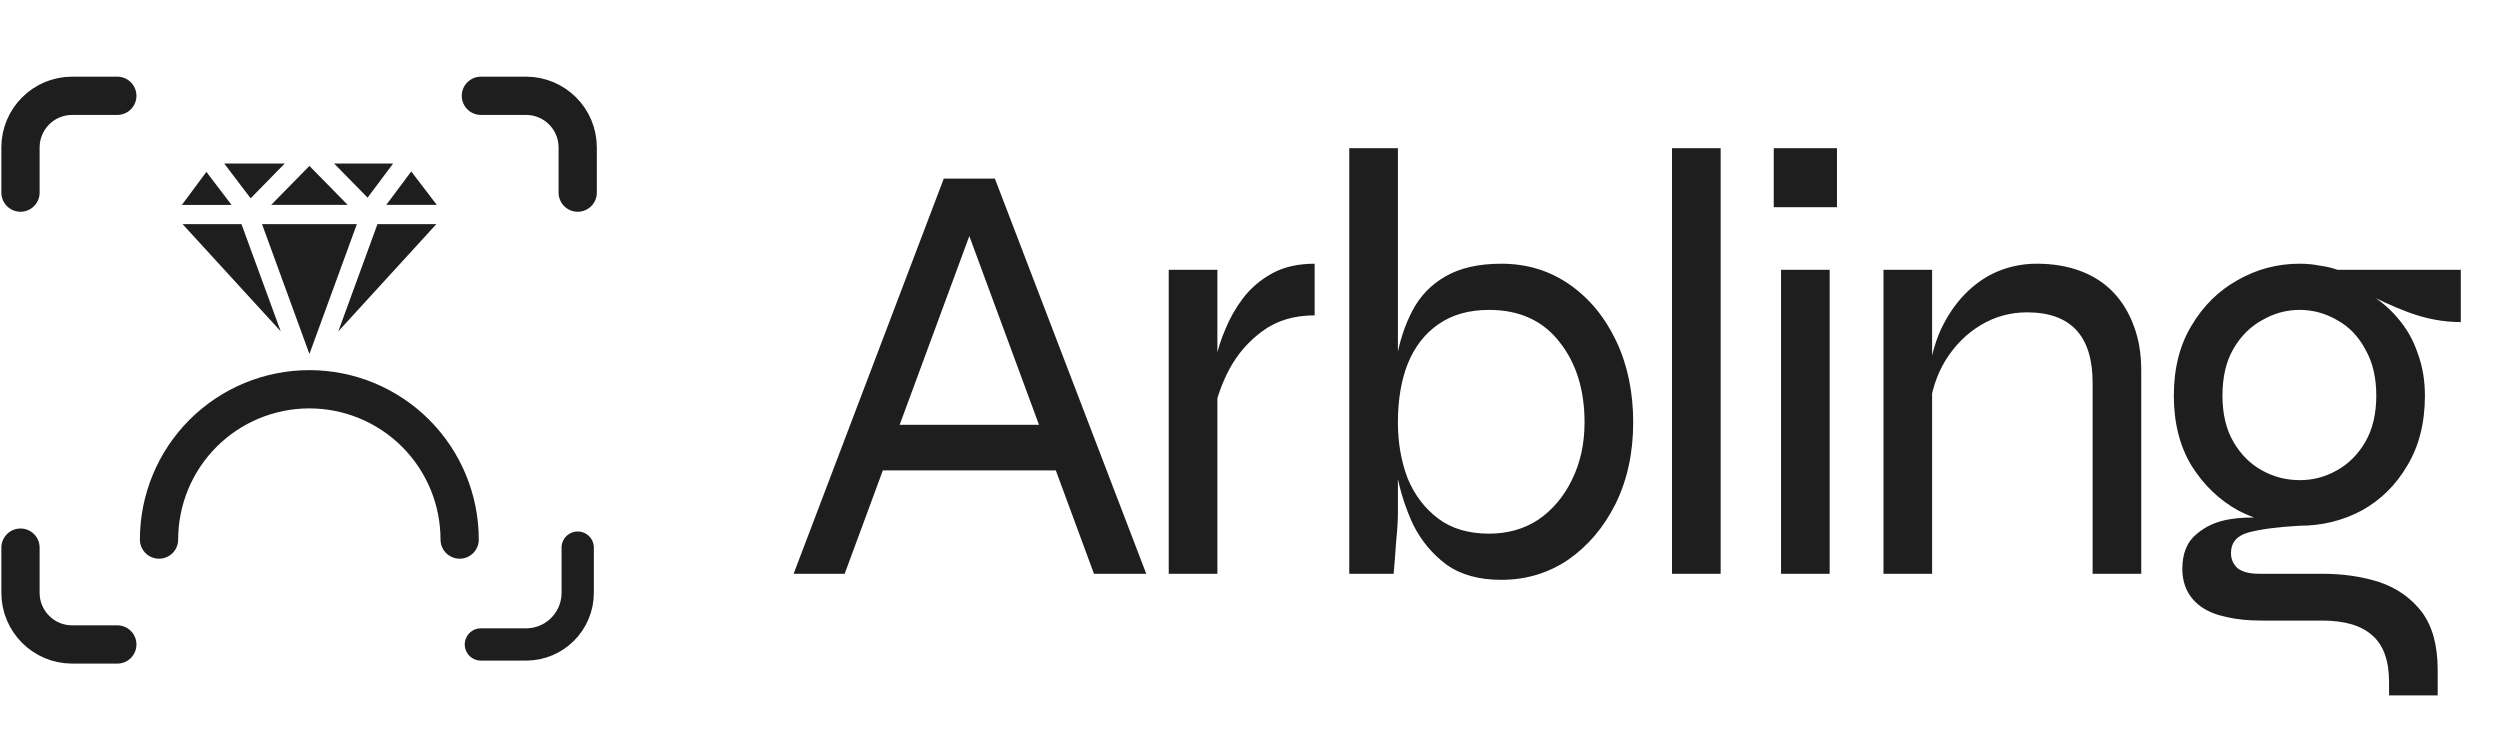
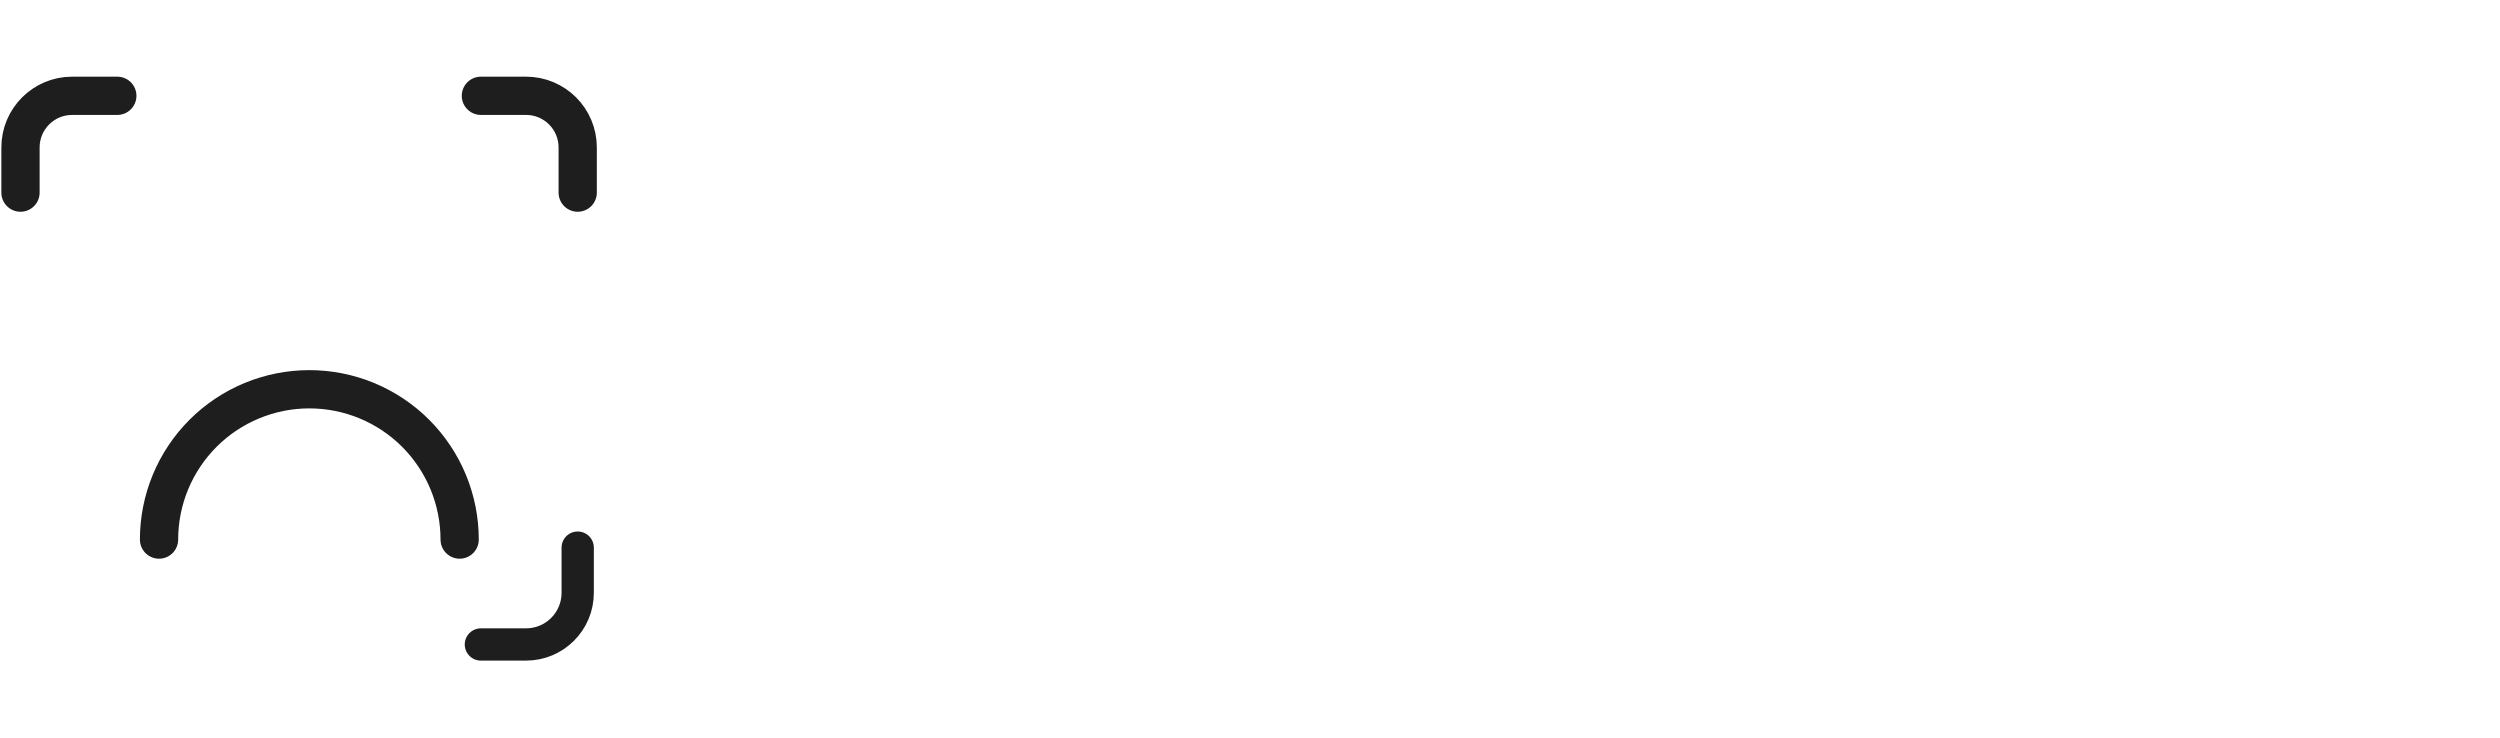
<svg xmlns="http://www.w3.org/2000/svg" width="122" height="36" viewBox="0 0 122 36" fill="none">
  <path d="M5.725 4.675H3.52C2.128 4.675 1 5.803 1 7.195V9.4" stroke="#1E1E1E" stroke-width="1.867" stroke-linecap="round" stroke-linejoin="round" />
  <path d="M23.467 4.675H25.672C27.064 4.675 28.192 5.803 28.192 7.195V9.4" stroke="#1E1E1E" stroke-width="1.867" stroke-linecap="round" stroke-linejoin="round" />
  <path d="M23.467 31.45L25.672 31.45C27.064 31.45 28.192 30.321 28.192 28.93L28.192 26.724" stroke="#1E1E1E" stroke-width="1.575" stroke-linecap="round" stroke-linejoin="round" />
-   <path d="M5.725 31.45L3.52 31.45C2.128 31.45 1 30.321 1 28.93L1 26.724" stroke="#1E1E1E" stroke-width="1.867" stroke-linecap="round" stroke-linejoin="round" />
-   <path d="M12.231 9.678L10.944 7.982H13.893L12.231 9.678ZM16.306 7.982L17.939 9.645L19.183 7.982H16.306ZM16.965 9.997L15.1 8.097L13.233 9.999H16.968L16.965 9.997ZM21.314 9.997L20.069 8.366L18.85 9.999H21.317L21.314 9.997ZM10.072 8.388L8.875 10H11.299L10.072 8.388ZM12.787 10.938L15.1 17.275L17.415 10.938H12.786H12.787ZM8.911 10.938L13.7 16.171L11.784 10.938H8.911ZM21.293 10.938H18.42L16.509 16.171L21.293 10.938Z" fill="#1E1E1E" />
  <path d="M7.761 26.331C7.761 25.368 7.951 24.414 8.319 23.524C8.688 22.634 9.228 21.826 9.909 21.144C10.59 20.463 11.399 19.923 12.289 19.554C13.179 19.186 14.133 18.996 15.096 18.996C16.059 18.996 17.013 19.186 17.903 19.554C18.793 19.923 19.602 20.463 20.283 21.144C20.964 21.826 21.504 22.634 21.873 23.524C22.241 24.414 22.431 25.368 22.431 26.331" stroke="#1E1E1E" stroke-width="1.867" stroke-linecap="round" stroke-linejoin="round" />
-   <path d="M42.645 22.956V20.731H51.902V22.956H42.645ZM38.729 28L46.057 8.715H48.55L55.937 28H53.386L46.947 10.555H47.659L41.221 28H38.729ZM57.034 13.165H59.408V28H57.034V13.165ZM64.155 15.39C63.146 15.39 62.295 15.648 61.603 16.162C60.931 16.656 60.397 17.27 60.001 18.001C59.625 18.713 59.378 19.406 59.259 20.078L59.23 18.357C59.23 18.179 59.269 17.883 59.348 17.467C59.428 17.052 59.576 16.587 59.794 16.073C60.011 15.539 60.298 15.034 60.654 14.56C61.03 14.065 61.504 13.66 62.078 13.343C62.652 13.027 63.344 12.869 64.155 12.869V15.39ZM73.261 28.296C72.174 28.296 71.284 28.049 70.591 27.555C69.899 27.041 69.355 26.388 68.96 25.597C68.584 24.786 68.317 23.945 68.158 23.075C68 22.185 67.921 21.364 67.921 20.612C67.921 19.544 67.99 18.545 68.129 17.616C68.287 16.686 68.554 15.865 68.93 15.153C69.306 14.441 69.84 13.887 70.532 13.492C71.244 13.076 72.154 12.869 73.261 12.869C74.508 12.869 75.615 13.205 76.584 13.877C77.554 14.55 78.315 15.47 78.869 16.637C79.423 17.804 79.7 19.129 79.7 20.612C79.7 22.096 79.413 23.421 78.839 24.588C78.266 25.735 77.494 26.645 76.525 27.317C75.556 27.97 74.468 28.296 73.261 28.296ZM72.668 26.042C73.578 26.042 74.379 25.814 75.071 25.359C75.763 24.884 76.308 24.242 76.703 23.431C77.118 22.6 77.326 21.66 77.326 20.612C77.326 19.03 76.921 17.724 76.11 16.696C75.299 15.648 74.151 15.123 72.668 15.123C71.679 15.123 70.848 15.361 70.176 15.836C69.523 16.291 69.029 16.933 68.692 17.764C68.376 18.575 68.218 19.524 68.218 20.612C68.218 21.601 68.376 22.511 68.692 23.342C69.029 24.153 69.523 24.805 70.176 25.3C70.829 25.794 71.659 26.042 72.668 26.042ZM68.218 7.232V25.033C68.218 25.389 68.188 25.864 68.129 26.457C68.089 27.05 68.05 27.565 68.01 28H65.844V7.232H68.218ZM81.594 7.232H83.968V28H81.594V7.232ZM89.644 7.232V10.11H86.559V7.232H89.644ZM86.915 13.165H89.288V28H86.915V13.165ZM91.914 13.165H94.287V28H91.914V13.165ZM99.39 12.869C100.182 12.869 100.894 12.987 101.527 13.225C102.159 13.462 102.693 13.808 103.129 14.263C103.564 14.718 103.9 15.272 104.137 15.925C104.375 16.558 104.493 17.279 104.493 18.09V28H102.12V18.684C102.12 17.537 101.853 16.676 101.319 16.103C100.785 15.529 99.984 15.242 98.916 15.242C98.105 15.242 97.353 15.45 96.661 15.865C95.969 16.281 95.395 16.854 94.94 17.586C94.505 18.298 94.238 19.129 94.139 20.078L94.109 18.357C94.208 17.527 94.406 16.775 94.703 16.103C95.019 15.43 95.405 14.857 95.86 14.382C96.335 13.887 96.868 13.511 97.462 13.254C98.075 12.997 98.718 12.869 99.39 12.869ZM112.224 25.656C111.176 25.656 110.177 25.409 109.228 24.914C108.298 24.4 107.537 23.668 106.943 22.719C106.37 21.769 106.083 20.632 106.083 19.307C106.083 17.982 106.37 16.844 106.943 15.895C107.517 14.926 108.269 14.184 109.198 13.67C110.128 13.136 111.137 12.869 112.224 12.869C112.561 12.869 112.877 12.898 113.174 12.958C113.49 12.997 113.787 13.066 114.064 13.165H120.087V15.717C119.236 15.717 118.386 15.559 117.535 15.242C116.704 14.926 115.992 14.599 115.399 14.263L115.28 14.144C115.973 14.52 116.536 14.965 116.971 15.479C117.426 15.994 117.763 16.577 117.98 17.23C118.218 17.863 118.336 18.555 118.336 19.307C118.336 20.632 118.049 21.769 117.476 22.719C116.922 23.668 116.18 24.4 115.251 24.914C114.321 25.409 113.312 25.656 112.224 25.656ZM116.586 33.934V33.281C116.586 32.233 116.309 31.471 115.755 30.996C115.221 30.522 114.41 30.284 113.322 30.284H110.355C109.703 30.284 109.129 30.225 108.634 30.106C108.16 30.007 107.764 29.849 107.448 29.631C107.131 29.414 106.894 29.147 106.736 28.831C106.577 28.514 106.498 28.158 106.498 27.762C106.498 27.011 106.726 26.447 107.181 26.071C107.636 25.676 108.199 25.428 108.872 25.33C109.544 25.231 110.187 25.231 110.8 25.33L112.224 25.656C111.156 25.715 110.326 25.824 109.732 25.982C109.159 26.14 108.872 26.477 108.872 26.991C108.872 27.288 108.981 27.535 109.198 27.733C109.436 27.911 109.782 28 110.237 28H113.322C114.351 28 115.29 28.138 116.141 28.415C116.991 28.712 117.674 29.196 118.188 29.869C118.702 30.561 118.959 31.501 118.959 32.687V33.934H116.586ZM112.224 23.431C112.877 23.431 113.48 23.273 114.034 22.956C114.608 22.64 115.073 22.175 115.429 21.562C115.785 20.948 115.963 20.197 115.963 19.307C115.963 18.417 115.785 17.665 115.429 17.052C115.092 16.419 114.637 15.944 114.064 15.628C113.49 15.292 112.877 15.123 112.224 15.123C111.572 15.123 110.959 15.292 110.385 15.628C109.811 15.944 109.347 16.409 108.991 17.022C108.634 17.636 108.456 18.397 108.456 19.307C108.456 20.197 108.634 20.948 108.991 21.562C109.347 22.175 109.811 22.64 110.385 22.956C110.959 23.273 111.572 23.431 112.224 23.431Z" fill="#1E1E1E" />
</svg>